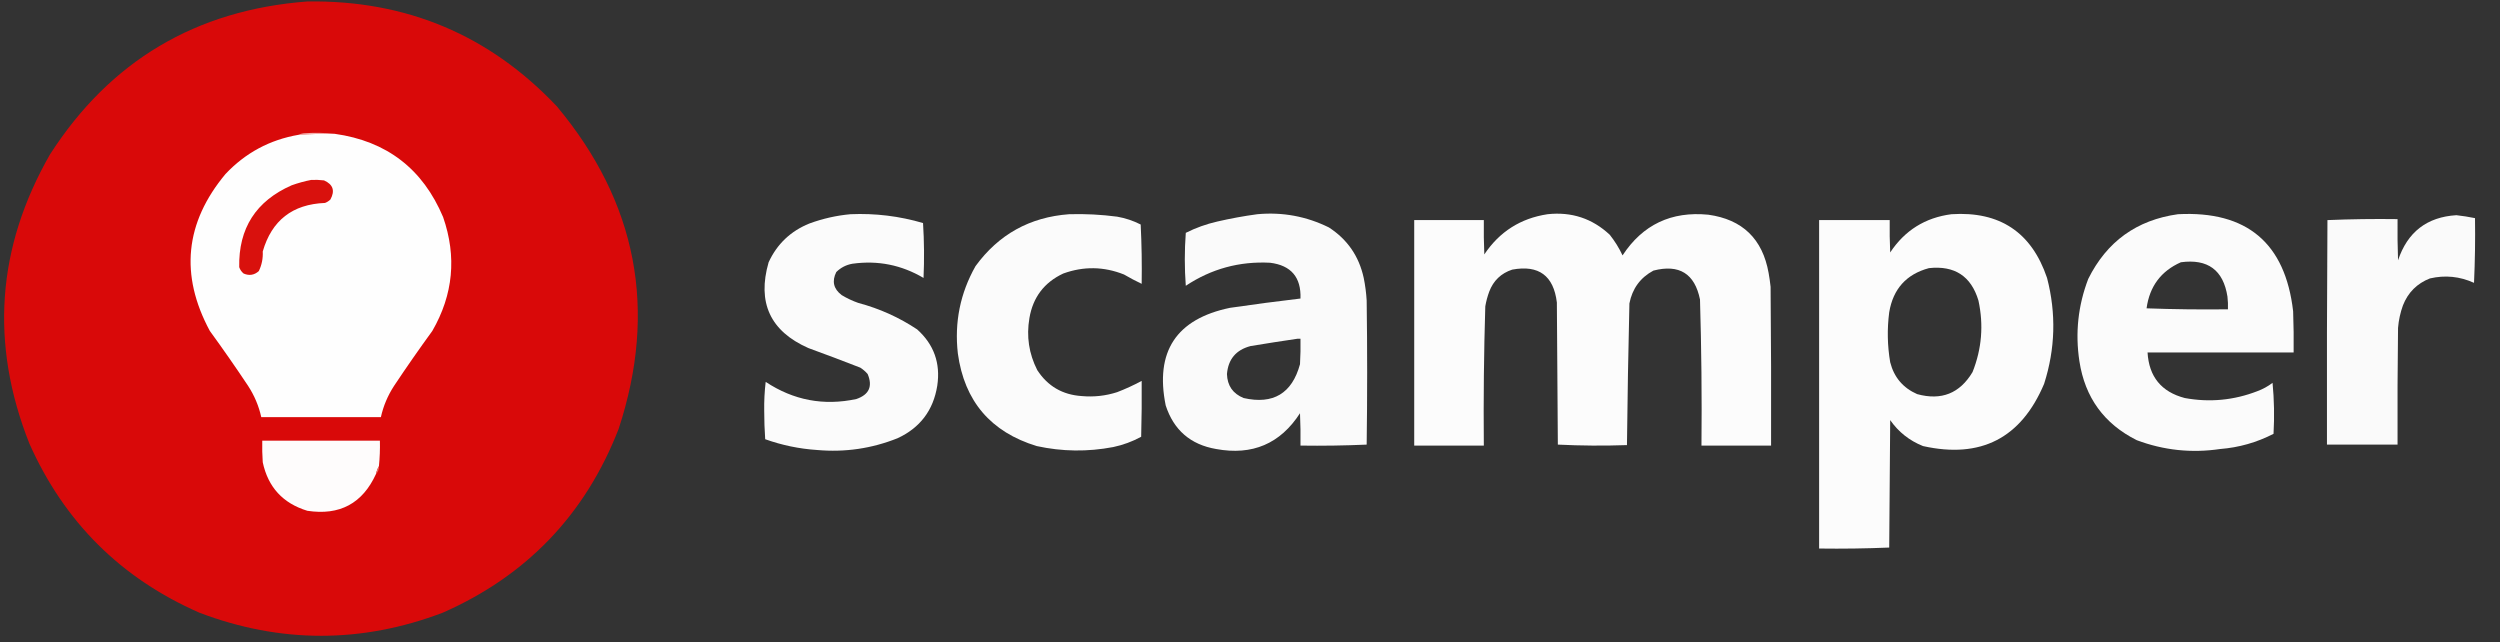
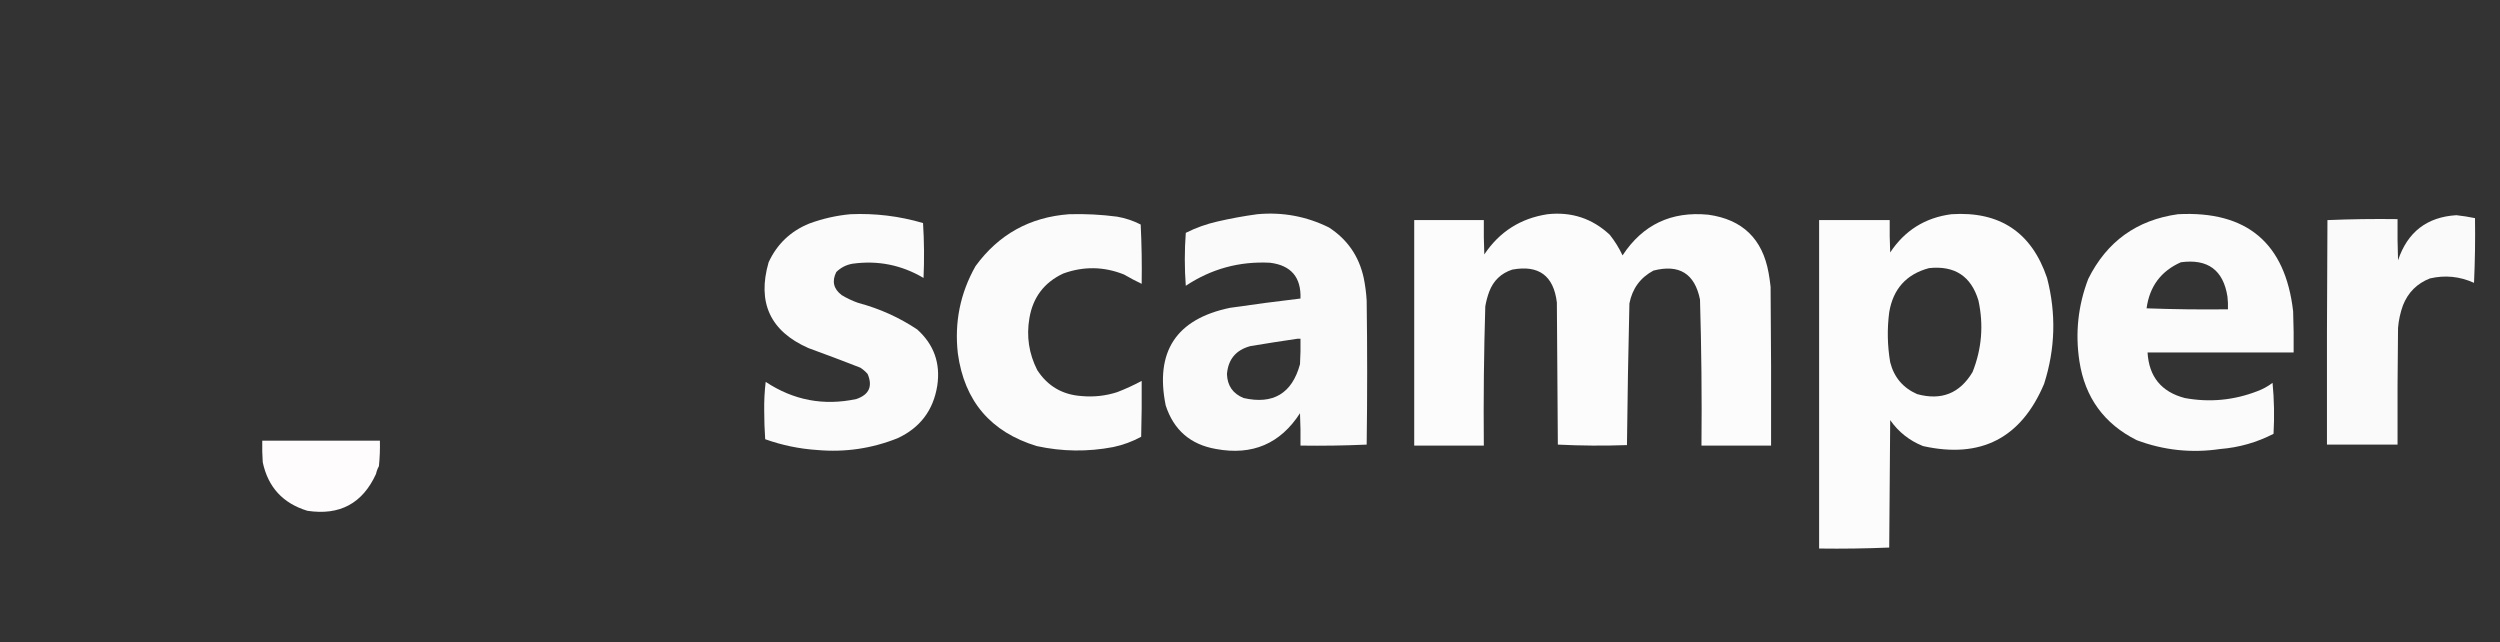
<svg xmlns="http://www.w3.org/2000/svg" version="1.1" width="2550px" height="655px" style="shape-rendering:geometricPrecision; text-rendering:geometricPrecision; image-rendering:optimizeQuality; fill-rule:evenodd; clip-rule:evenodd">
  <rect width="100%" height="100%" fill="#333333" stroke="none" />
  <g>
-     <path style="opacity:0.998" fill="#d90909" d="M 313.5,1.5 C 414.302,0.006 499.136,35.672 568,108.5C 649.864,206.489 670.864,316.155 631,437.5C 597.067,524.767 537.234,587.267 451.5,625C 368.839,656.333 286.173,656.333 203.5,625C 123.42,589.921 65.587,532.421 30,452.5C -10.362,350.723 -3.362,252.39 51,157.5C 112.306,62.14 199.806,10.14 313.5,1.5 Z" />
-   </g>
+     </g>
  <g>
-     <path style="opacity:1" fill="#f6aeab" d="M 341.5,136.5 C 329.148,136.351 316.815,136.685 304.5,137.5C 305.952,136.698 307.618,136.198 309.5,136C 320.341,135.175 331.008,135.341 341.5,136.5 Z" />
-   </g>
+     </g>
  <g>
-     <path style="opacity:1" fill="#fefefe" d="M 341.5,136.5 C 394.437,143.94 431.27,172.274 452,221.5C 465.993,261.859 462.326,300.526 441,337.5C 427.61,355.891 414.61,374.557 402,393.5C 395.502,403.477 391.002,414.143 388.5,425.5C 347.833,425.5 307.167,425.5 266.5,425.5C 263.998,414.143 259.498,403.477 253,393.5C 240.39,374.557 227.39,355.891 214,337.5C 183.316,280.466 188.65,227.132 230,177.5C 250.359,155.903 275.193,142.569 304.5,137.5C 316.815,136.685 329.148,136.351 341.5,136.5 Z" />
-   </g>
+     </g>
  <g>
-     <path style="opacity:1" fill="#d9110d" d="M 317.5,183.5 C 321.846,183.334 326.179,183.501 330.5,184C 339.746,188.102 341.913,194.602 337,203.5C 335.421,205.041 333.587,206.208 331.5,207C 298.337,208.31 277.17,224.81 268,256.5C 268.36,263.569 267.027,270.235 264,276.5C 259.375,280.641 254.209,281.474 248.5,279C 246.383,277.269 244.883,275.102 244,272.5C 243.245,232.859 261.079,205.026 297.5,189C 304.152,186.627 310.819,184.794 317.5,183.5 Z" />
-   </g>
+     </g>
  <g>
    <path style="opacity:0.981" fill="#fefefe" d="M 867.5,218.5 C 892.677,217.408 917.343,220.408 941.5,227.5C 942.666,246.158 942.833,264.824 942,283.5C 919.562,270.231 895.396,265.398 869.5,269C 863.085,270.124 857.585,272.957 853,277.5C 848.352,286.836 850.185,294.67 858.5,301C 863.876,304.239 869.542,306.905 875.5,309C 897.063,314.734 917.063,323.734 935.5,336C 952.624,351.365 959.458,370.532 956,393.5C 951.967,418.529 938.467,436.363 915.5,447C 889.171,457.523 861.838,461.523 833.5,459C 815.314,457.803 797.647,454.136 780.5,448C 779.839,438.408 779.506,428.741 779.5,419C 779.344,409.012 779.844,399.178 781,389.5C 809.395,408.308 840.228,414.141 873.5,407C 886.474,402.556 890.307,394.056 885,381.5C 882.795,378.96 880.295,376.793 877.5,375C 859.922,368.14 842.256,361.473 824.5,355C 785.639,337.803 772.139,308.636 784,267.5C 792.592,248.909 806.426,235.743 825.5,228C 839.222,222.959 853.222,219.793 867.5,218.5 Z" />
  </g>
  <g>
    <path style="opacity:0.981" fill="#fefefe" d="M 1090.5,218.5 C 1106.91,218.023 1123.24,218.856 1139.5,221C 1147.91,222.468 1155.91,225.135 1163.5,229C 1164.49,249.091 1164.83,269.257 1164.5,289.5C 1158.44,286.634 1152.44,283.467 1146.5,280C 1125.95,271.791 1105.28,271.457 1084.5,279C 1065.09,288.09 1053.59,303.256 1050,324.5C 1046.82,343.078 1049.49,360.745 1058,377.5C 1068.63,393.904 1083.79,402.737 1103.5,404C 1115.77,405.104 1127.77,403.771 1139.5,400C 1148.17,396.663 1156.5,392.83 1164.5,388.5C 1164.67,407.503 1164.5,426.503 1164,445.5C 1155.03,450.379 1145.53,453.879 1135.5,456C 1109.41,460.982 1083.41,460.649 1057.5,455C 1010.5,440.671 983.671,409.171 977,360.5C 973.406,328.805 979.406,299.138 995,271.5C 1018.57,239.129 1050.4,221.463 1090.5,218.5 Z" />
  </g>
  <g>
    <path style="opacity:0.98" fill="#fefefe" d="M 1282.5,218.5 C 1308.17,216.135 1332.51,220.635 1355.5,232C 1374.35,244.206 1386.18,261.372 1391,283.5C 1392.54,291.096 1393.54,298.763 1394,306.5C 1394.67,355.5 1394.67,404.5 1394,453.5C 1371.58,454.494 1349.08,454.827 1326.5,454.5C 1326.67,443.495 1326.5,432.495 1326,421.5C 1305.89,452.625 1277.39,464.792 1240.5,458C 1214.36,453.524 1197.19,438.691 1189,413.5C 1177.93,358.583 1199.76,325.416 1254.5,314C 1278.46,310.504 1302.46,307.338 1326.5,304.5C 1327.26,282.842 1316.93,270.676 1295.5,268C 1264.23,266.37 1235.56,274.203 1209.5,291.5C 1208.17,273.5 1208.17,255.5 1209.5,237.5C 1219.69,232.38 1230.36,228.546 1241.5,226C 1255.19,222.831 1268.86,220.331 1282.5,218.5 Z M 1323.5,345.5 C 1324.5,345.5 1325.5,345.5 1326.5,345.5C 1326.67,354.173 1326.5,362.84 1326,371.5C 1317.86,401.32 1298.7,412.82 1268.5,406C 1257.53,401.528 1251.86,393.361 1251.5,381.5C 1252.76,366.4 1260.76,356.9 1275.5,353C 1291.61,350.324 1307.61,347.824 1323.5,345.5 Z" />
  </g>
  <g>
    <path style="opacity:0.985" fill="#fefefe" d="M 1578.5,218.5 C 1603.02,215.839 1624.18,222.839 1642,239.5C 1647.13,245.97 1651.46,252.97 1655,260.5C 1675.59,229.129 1704.75,215.295 1742.5,219C 1777.33,223.83 1797.83,243.664 1804,278.5C 1804.83,283.143 1805.5,287.81 1806,292.5C 1806.5,346.499 1806.67,400.499 1806.5,454.5C 1782.83,454.5 1759.17,454.5 1735.5,454.5C 1735.97,404.804 1735.47,355.138 1734,305.5C 1728.64,279.062 1712.81,269.229 1686.5,276C 1673.13,283.192 1664.96,294.358 1662,309.5C 1660.86,357.706 1660.03,405.872 1659.5,454C 1635.93,454.827 1612.43,454.66 1589,453.5C 1588.67,405.167 1588.33,356.833 1588,308.5C 1584.68,281.169 1569.51,270.003 1542.5,275C 1531.09,278.741 1523.26,286.241 1519,297.5C 1517.2,302.375 1515.86,307.375 1515,312.5C 1513.57,359.815 1513.07,407.148 1513.5,454.5C 1489.83,454.5 1466.17,454.5 1442.5,454.5C 1442.5,377.833 1442.5,301.167 1442.5,224.5C 1466.17,224.5 1489.83,224.5 1513.5,224.5C 1513.33,236.171 1513.5,247.838 1514,259.5C 1529.49,236.34 1550.99,222.674 1578.5,218.5 Z" />
  </g>
  <g>
    <path style="opacity:0.985" fill="#fefefe" d="M 1990.5,218.5 C 2039.77,215.301 2072.27,236.968 2088,283.5C 2097.42,319.798 2096.42,355.798 2085,391.5C 2061.6,446.952 2020.43,468.119 1961.5,455C 1947.67,449.499 1936.5,440.666 1928,428.5C 1927.67,471.833 1927.33,515.167 1927,558.5C 1903.24,559.494 1879.41,559.828 1855.5,559.5C 1855.5,447.833 1855.5,336.167 1855.5,224.5C 1879.5,224.5 1903.5,224.5 1927.5,224.5C 1927.33,235.505 1927.5,246.505 1928,257.5C 1942.91,234.965 1963.74,221.965 1990.5,218.5 Z M 1967.5,273.5 C 1993.68,270.648 2010.51,281.648 2018,306.5C 2023.43,331.467 2021.43,355.8 2012,379.5C 1999,401.285 1980.16,408.785 1955.5,402C 1941.08,395.671 1931.91,384.838 1928,369.5C 1925.12,352.558 1924.79,335.558 1927,318.5C 1930.98,294.7 1944.48,279.7 1967.5,273.5 Z" />
  </g>
  <g>
    <path style="opacity:0.984" fill="#fefefe" d="M 2221.5,218.5 C 2291.8,214.862 2330.96,247.862 2339,317.5C 2339.5,331.496 2339.67,345.496 2339.5,359.5C 2289.83,359.5 2240.17,359.5 2190.5,359.5C 2191.94,384.237 2204.61,399.737 2228.5,406C 2253.83,410.63 2278.5,408.296 2302.5,399C 2308.12,396.912 2313.29,394.078 2318,390.5C 2319.65,407.682 2319.98,425.016 2319,442.5C 2301.9,451.309 2283.74,456.475 2264.5,458C 2235.35,462.313 2207.01,459.313 2179.5,449C 2146.18,432.326 2126.68,405.493 2121,368.5C 2116.61,339.664 2119.61,311.664 2130,284.5C 2148.93,246.395 2179.43,224.395 2221.5,218.5 Z M 2224.5,267.5 C 2251.93,263.799 2267.77,275.466 2272,302.5C 2272.5,306.821 2272.67,311.154 2272.5,315.5C 2244.83,315.833 2217.16,315.5 2189.5,314.5C 2192.53,292.169 2204.2,276.502 2224.5,267.5 Z" />
  </g>
  <g>
    <path style="opacity:0.978" fill="#fefefe" d="M 2505.5,219.5 C 2511.85,220.2 2518.18,221.2 2524.5,222.5C 2524.83,244.51 2524.5,266.51 2523.5,288.5C 2508.98,281.905 2493.98,280.405 2478.5,284C 2465.36,289.141 2456.19,298.308 2451,311.5C 2448.31,318.943 2446.64,326.609 2446,334.5C 2445.5,374.165 2445.33,413.832 2445.5,453.5C 2421.5,453.5 2397.5,453.5 2373.5,453.5C 2373.33,377.166 2373.5,300.833 2374,224.5C 2397.76,223.506 2421.59,223.172 2445.5,223.5C 2445.33,237.504 2445.5,251.504 2446,265.5C 2455.63,236.677 2475.46,221.344 2505.5,219.5 Z" />
  </g>
  <g>
    <path style="opacity:1" fill="#fefcfc" d="M 386.5,475.5 C 385.129,477.936 384.129,480.603 383.5,483.5C 369.759,513.542 346.425,526.042 313.5,521C 288.564,513.401 273.398,496.901 268,471.5C 267.5,464.174 267.334,456.841 267.5,449.5C 307.5,449.5 347.5,449.5 387.5,449.5C 387.711,458.2 387.377,466.867 386.5,475.5 Z" />
  </g>
  <g>
-     <path style="opacity:1" fill="#eb6e67" d="M 386.5,475.5 C 386.655,478.716 385.655,481.383 383.5,483.5C 384.129,480.603 385.129,477.936 386.5,475.5 Z" />
-   </g>
+     </g>
</svg>